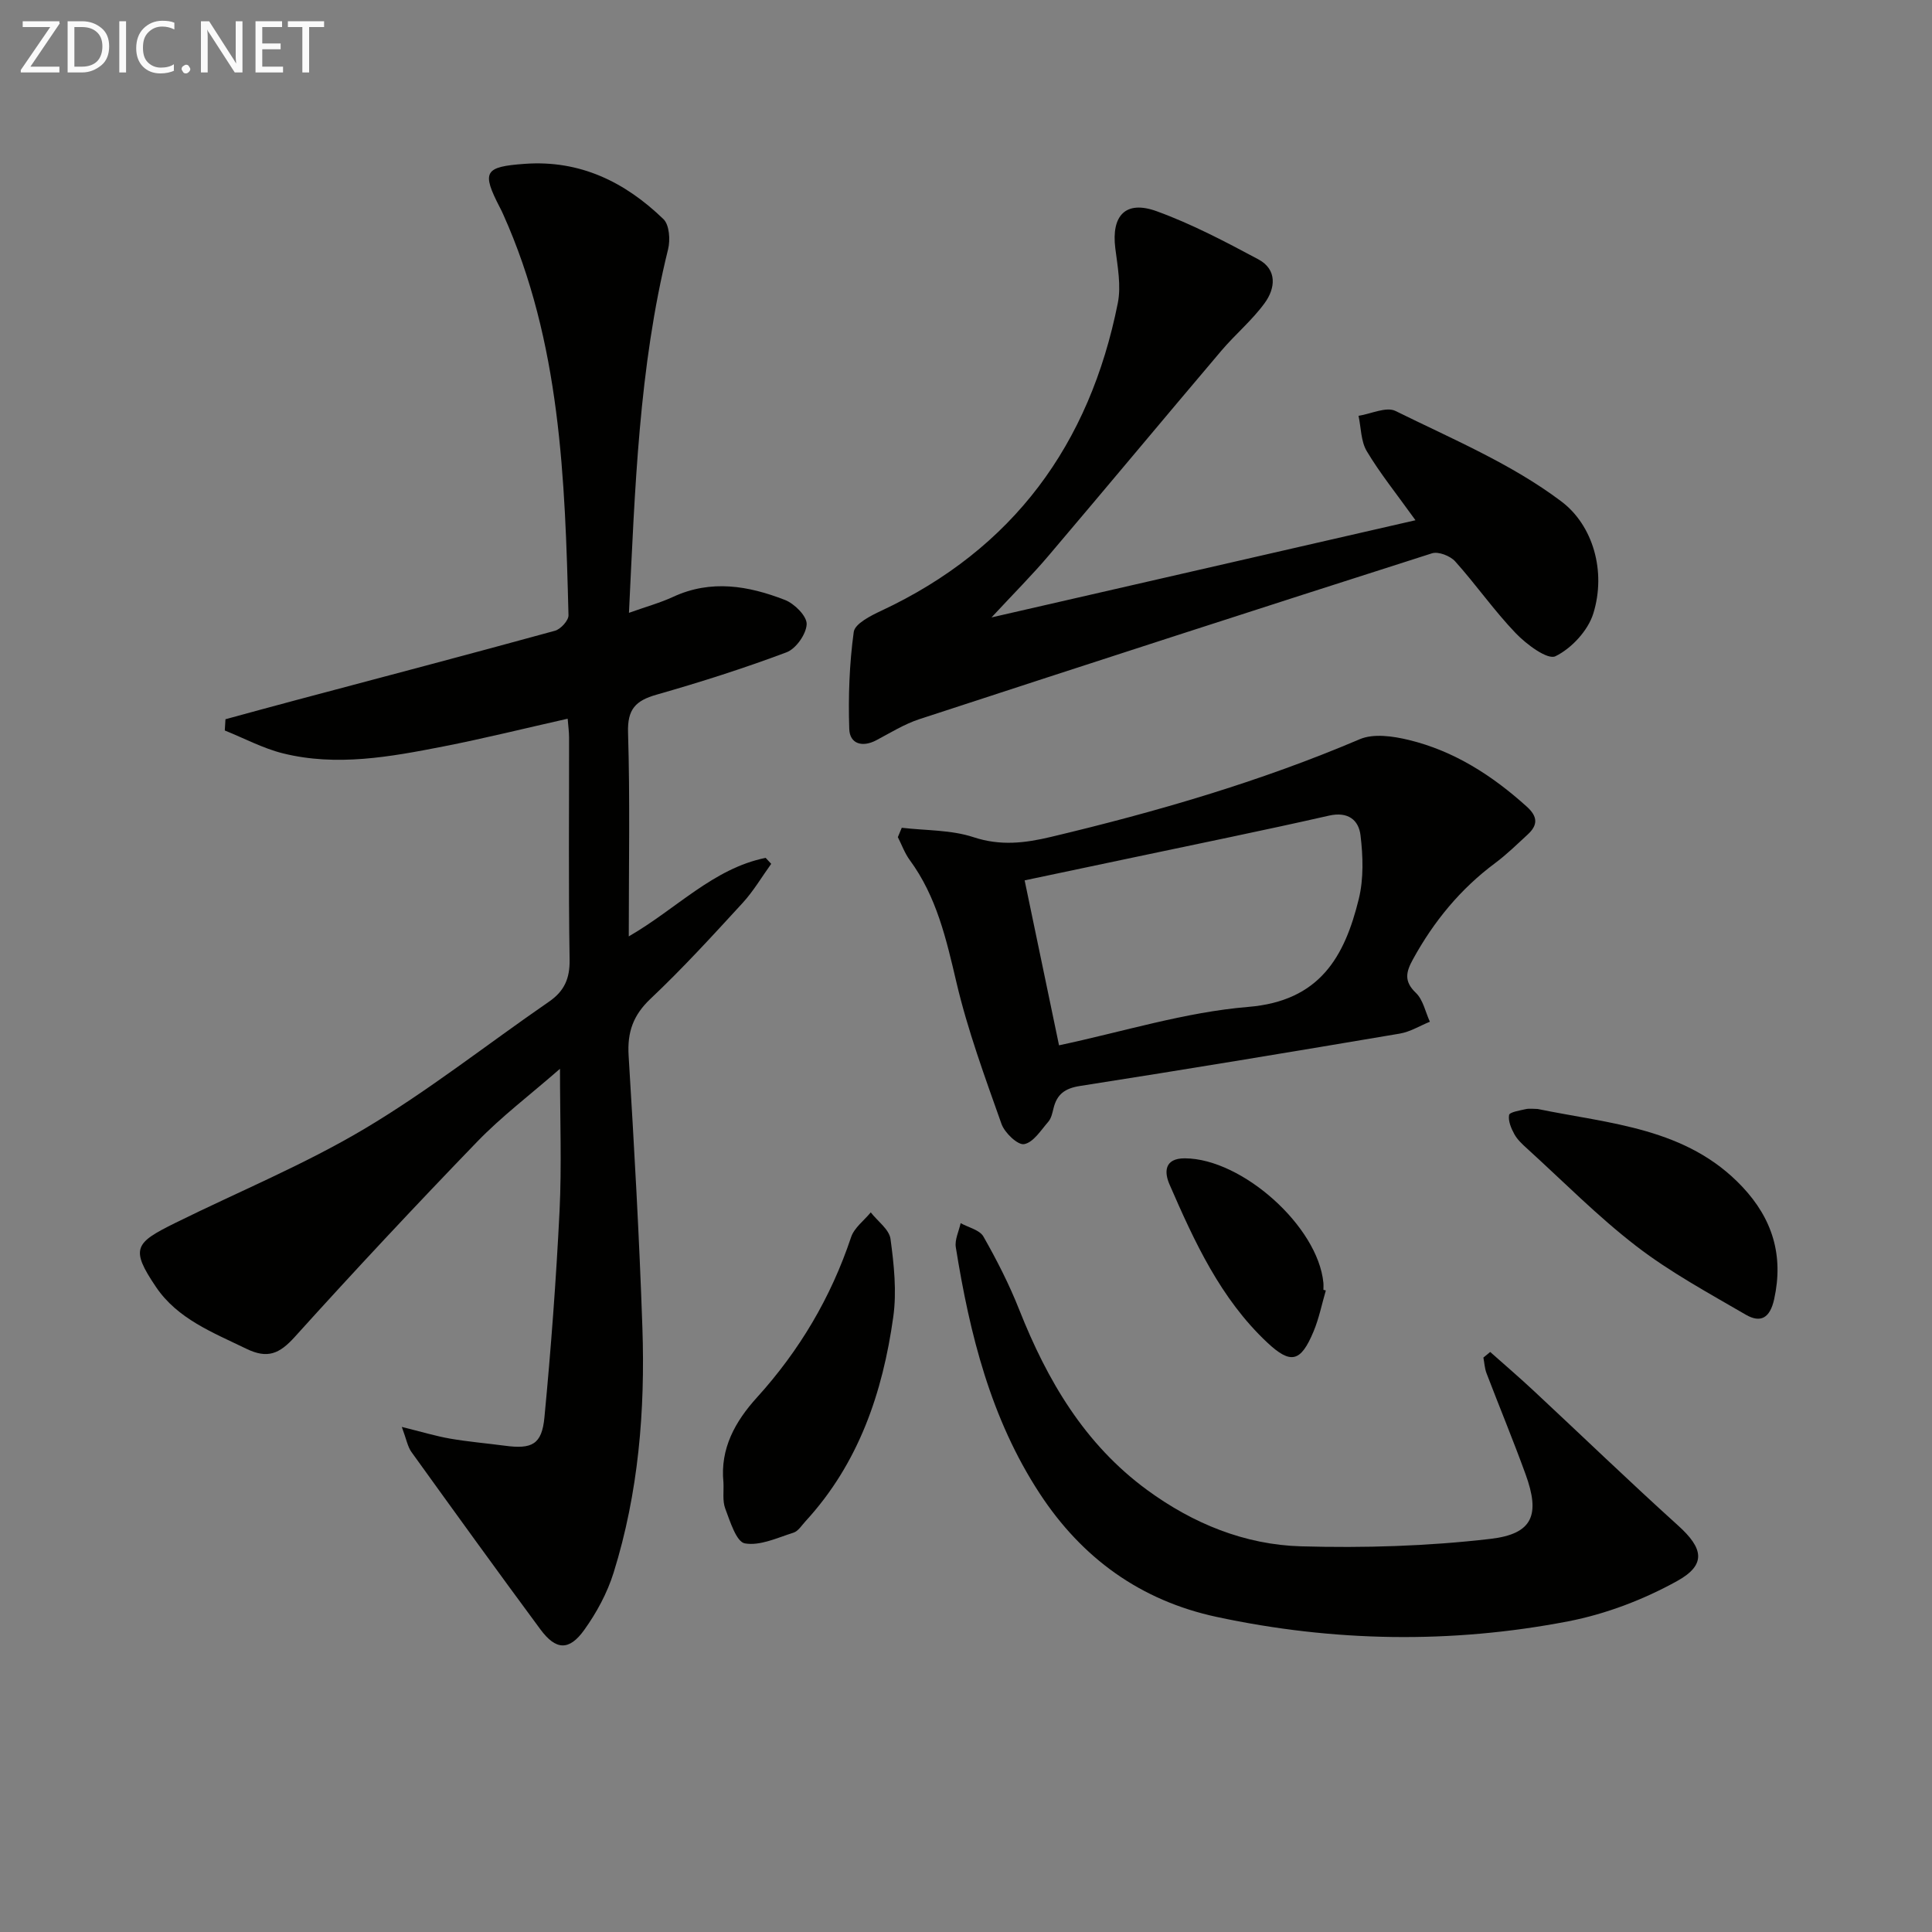
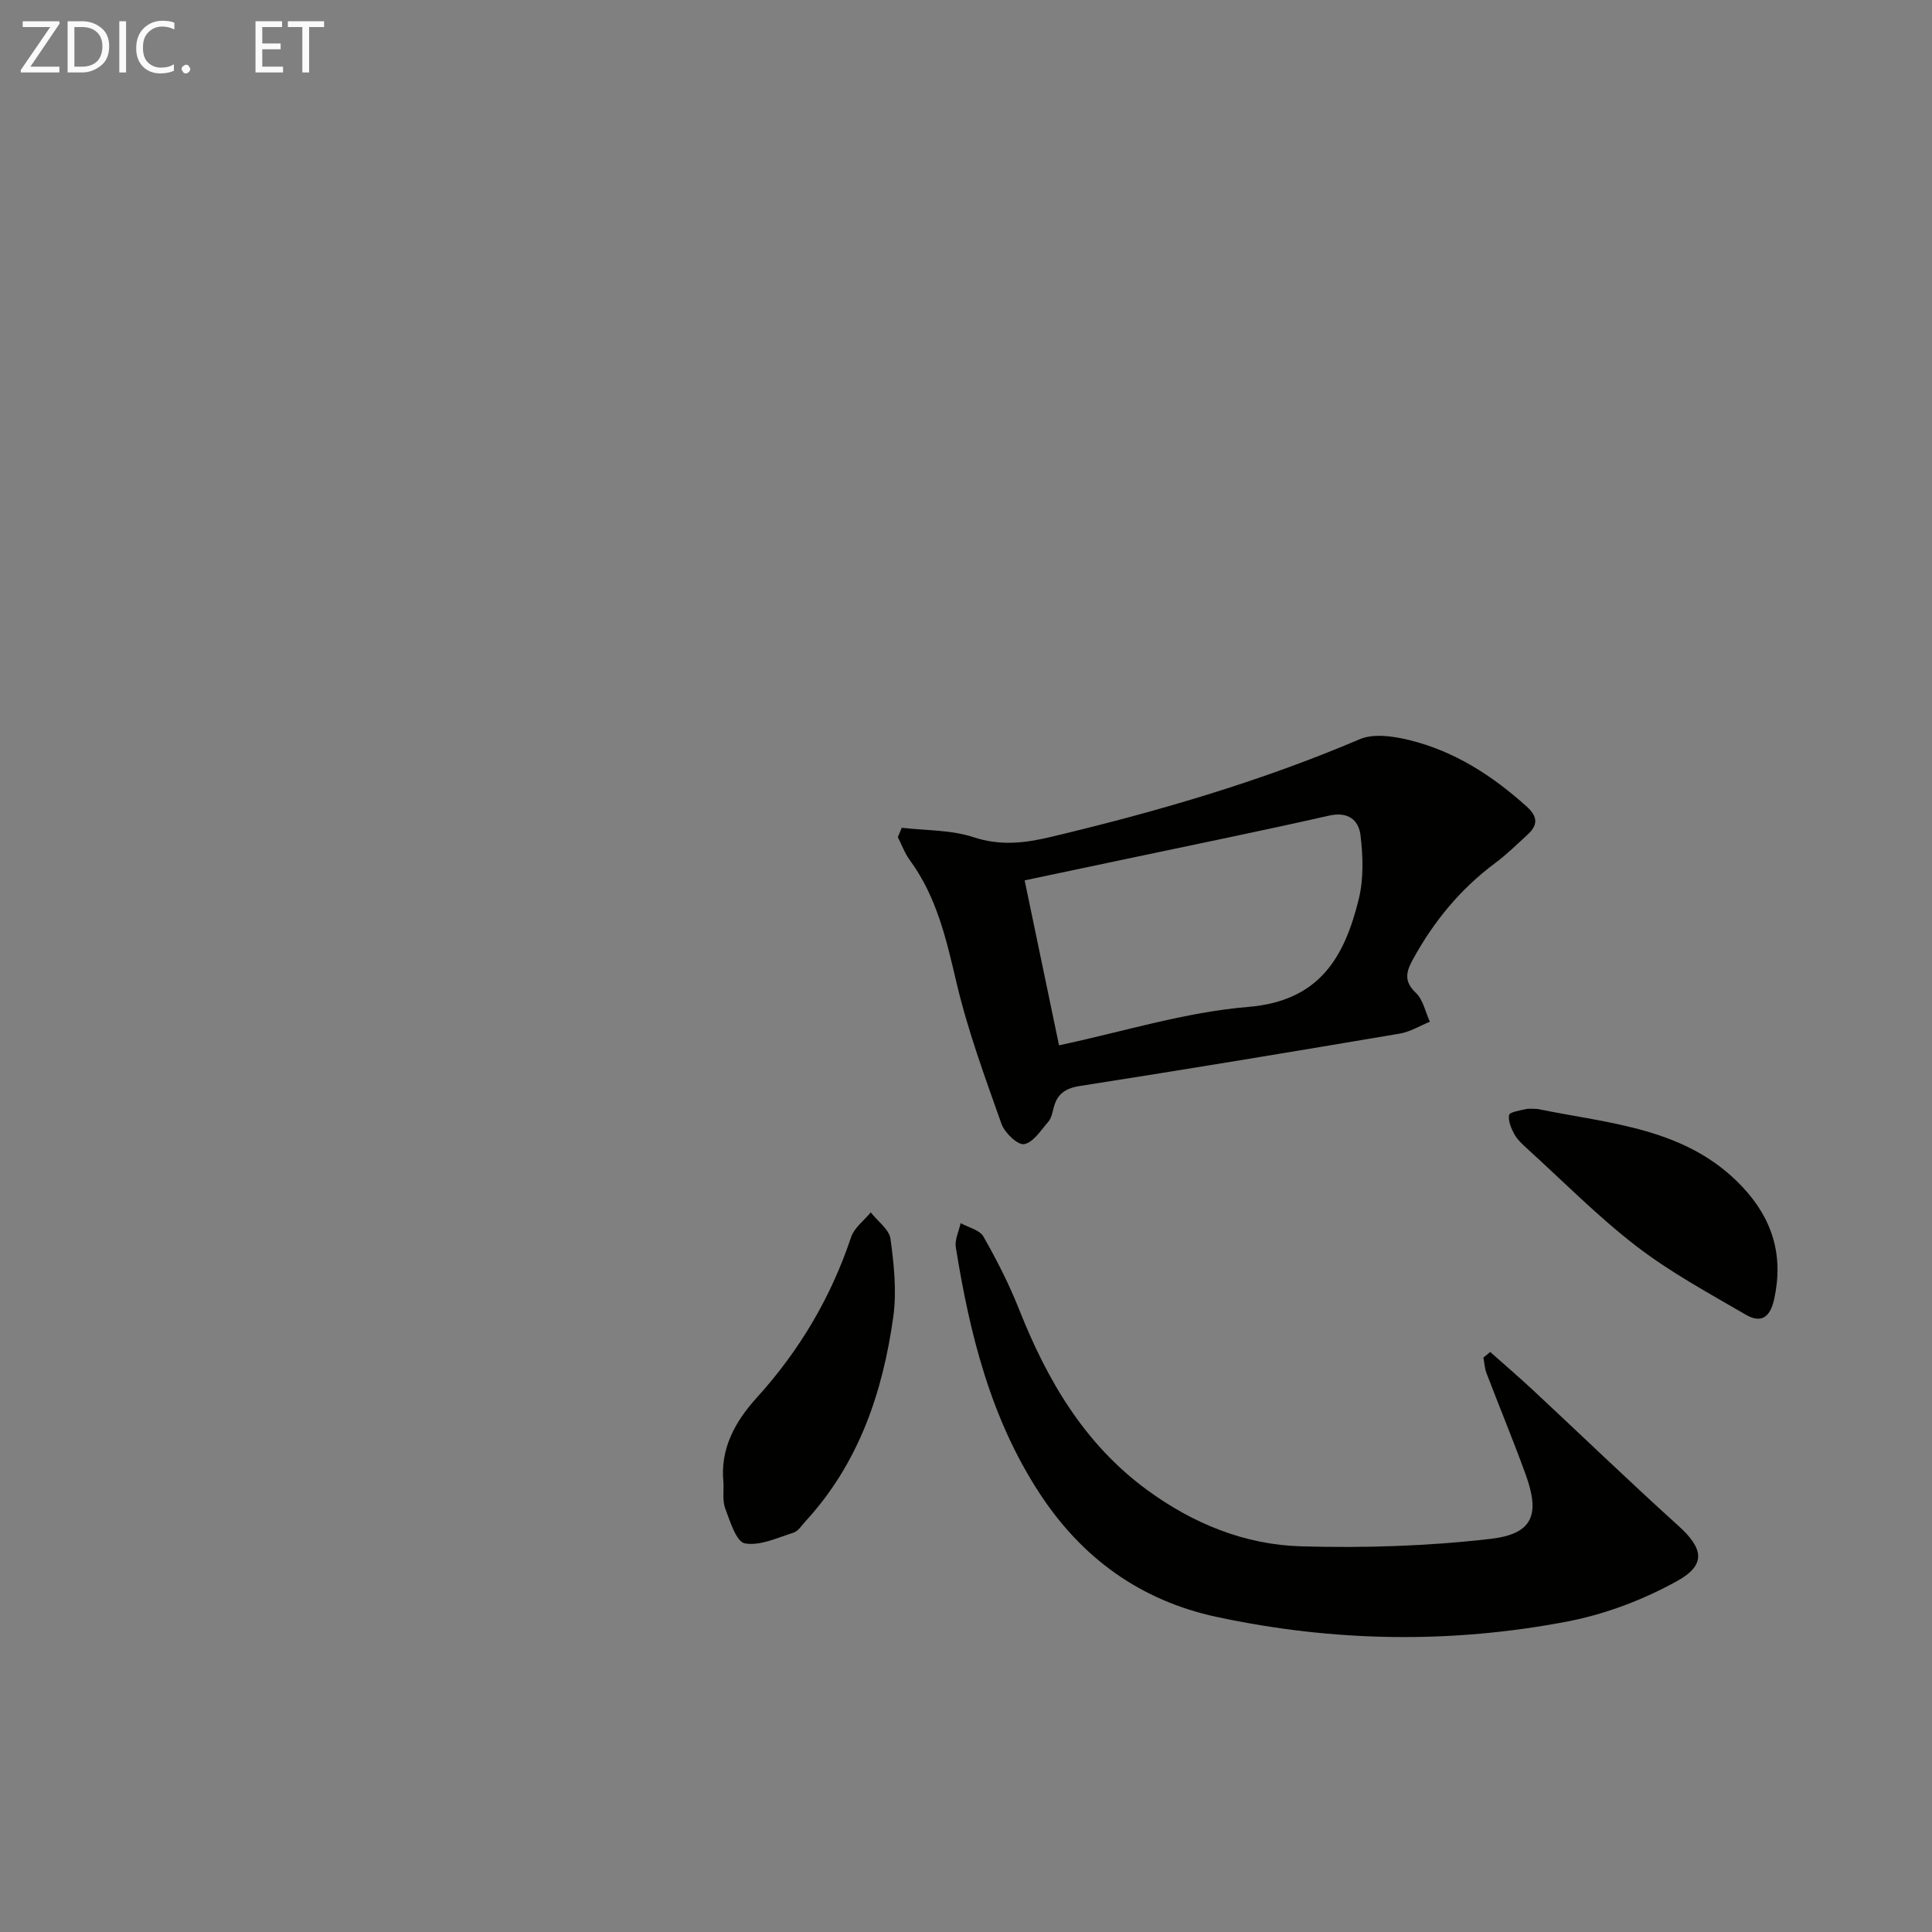
<svg xmlns="http://www.w3.org/2000/svg" enable-background="new 0 0 400 400" viewBox="0 0 400 400">
  <rect x="0" y="0" width="400" height="400" fill="#808080" stroke="none" />
-   <path d="m130.22 126.88c3.58-1.28 6.47-2.07 9.15-3.31 7.86-3.64 15.6-2.29 23.14.64 1.97.76 4.56 3.35 4.5 5.01-.07 2.05-2.21 5.1-4.16 5.83-8.84 3.32-17.86 6.19-26.94 8.78-4.31 1.23-6.03 3-5.88 7.84.42 13.78.15 27.57.15 42.2 9.87-5.69 17.49-14.07 28.34-16.26.38.41.76.82 1.15 1.24-1.96 2.72-3.68 5.66-5.93 8.11-6.19 6.74-12.38 13.52-19.03 19.8-3.63 3.42-4.86 6.94-4.56 11.81 1.15 18.75 2.21 37.51 2.85 56.29.59 17.18-.81 34.24-5.96 50.75-1.31 4.19-3.51 8.27-6.08 11.85-3.13 4.37-5.88 4.21-9.08-.12-8.99-12.16-17.85-24.43-26.69-36.71-.8-1.11-1.04-2.63-2-5.2 4.1 1.01 7.01 1.9 9.99 2.42 3.76.65 7.57.97 11.35 1.47 5.61.75 7.66-.25 8.19-5.88 1.36-14.22 2.42-28.47 3.13-42.73.46-9.4.09-18.84.09-29.43-6.29 5.49-12.11 9.89-17.12 15.07-12.82 13.27-25.43 26.75-37.79 40.44-3.16 3.5-5.63 4.6-10.04 2.45-6.91-3.36-14.21-6.15-18.69-12.78-5.4-7.99-4.35-9.14 4.02-13.28 13.07-6.46 26.65-12.04 39.14-19.47 13.26-7.89 25.46-17.54 38.2-26.32 3.17-2.18 4.34-4.79 4.27-8.73-.25-15.33-.09-30.66-.11-45.99 0-1.15-.17-2.29-.29-3.87-8.75 1.97-17.24 4.08-25.81 5.76-10.94 2.14-22 4.17-33.11 1.42-4.16-1.03-8.05-3.13-12.07-4.74.05-.78.09-1.55.14-2.33 4.8-1.3 9.59-2.63 14.39-3.9 17.95-4.78 35.92-9.5 53.83-14.42 1.18-.32 2.83-2.13 2.8-3.21-.72-28.27-1.63-56.53-13.51-82.98-.2-.46-.42-.91-.65-1.35-3.9-7.51-3.26-8.53 5.13-9.13 11.45-.82 20.76 3.78 28.69 11.45 1.23 1.19 1.44 4.3.96 6.24-6.06 24.52-6.85 49.59-8.1 75.27z" fill="#010100" />
-   <path d="m205.28 127.83c29.67-6.8 58.24-13.35 87.78-20.12-4.06-5.65-7.39-9.78-10.08-14.29-1.23-2.05-1.18-4.86-1.71-7.33 2.58-.4 5.74-1.95 7.66-1 11.72 5.79 24.05 10.96 34.36 18.75 6.47 4.88 9.32 14.4 6.58 23.2-1.1 3.53-4.51 7.21-7.84 8.83-1.64.79-6.01-2.47-8.22-4.78-4.48-4.67-8.21-10.05-12.54-14.87-1.02-1.13-3.47-2.09-4.8-1.66-35.41 11.31-70.78 22.77-106.11 34.33-3.12 1.02-6 2.82-8.93 4.37-2.91 1.54-5.5.74-5.6-2.33-.22-6.7.02-13.47.93-20.1.24-1.7 3.5-3.35 5.68-4.37 27.36-12.79 43.16-34.48 48.99-63.71.72-3.61-.05-7.6-.52-11.36-.84-6.76 2.13-9.99 8.56-7.66 7.27 2.64 14.21 6.3 21.05 9.96 3.97 2.12 3.54 6.03 1.3 9.08-2.6 3.56-6.08 6.46-8.95 9.84-11.94 14.08-23.75 28.28-35.7 42.35-3.41 4.03-7.16 7.78-11.89 12.87z" fill="#010100" />
  <path d="m186.7 171.38c4.97.59 10.19.41 14.85 1.95 5.58 1.84 10.63 1.23 16.05-.06 21.81-5.19 43.26-11.42 63.94-20.23 2.85-1.21 6.86-.63 10.09.15 9.41 2.27 17.34 7.37 24.49 13.83 2.3 2.08 2.28 3.82.17 5.76-2.2 2.02-4.34 4.13-6.72 5.9-7.21 5.36-12.73 12.09-17.03 19.93-1.43 2.6-1.93 4.54.6 6.95 1.5 1.43 1.97 3.95 2.9 5.98-2.08.84-4.09 2.1-6.25 2.46-22.05 3.73-44.11 7.39-66.2 10.84-3.13.49-4.76 1.72-5.47 4.62-.24.96-.46 2.07-1.07 2.77-1.53 1.76-3.1 4.3-5.01 4.65-1.31.25-4.04-2.34-4.69-4.18-3.42-9.66-6.99-19.35-9.33-29.31-2.11-8.97-4.1-17.76-9.67-25.33-1.04-1.42-1.65-3.15-2.46-4.74.26-.64.53-1.29.81-1.94zm32.56 45.04c13.26-2.81 26.09-6.87 39.17-7.95 14.83-1.22 19.96-10.38 22.9-22.38 1.02-4.18.87-8.82.35-13.15-.38-3.17-2.58-4.97-6.54-4.07-13.56 3.08-27.19 5.84-40.79 8.72-7.39 1.56-14.79 3.11-22.21 4.68 2.48 11.9 4.84 23.21 7.12 34.15z" fill="#010100" />
  <path d="m308.53 279.91c3.01 2.68 6.08 5.3 9.02 8.05 9.97 9.29 19.78 18.76 29.9 27.9 5.16 4.66 5.92 8.07-.19 11.46-6.96 3.86-14.78 6.85-22.59 8.36-24.23 4.67-48.57 4.27-72.75-.91-15.77-3.38-27.9-12.16-36.67-25.57-10.13-15.48-14.48-33-17.36-50.97-.25-1.57.64-3.32 1-4.99 1.62.9 3.94 1.4 4.72 2.78 2.78 4.88 5.35 9.93 7.41 15.14 5.8 14.64 13.52 27.83 26.49 37.33 9.49 6.95 20.21 11.33 31.85 11.66 13.06.37 26.24-.03 39.2-1.54 8.84-1.02 10.34-5.01 7.29-13.39-2.55-7.02-5.41-13.92-8.08-20.9-.39-1.02-.44-2.16-.65-3.25.48-.39.95-.78 1.41-1.16z" fill="#010100" />
  <path d="m149.78 306.91c-.71-7.04 2.47-12.65 6.92-17.56 8.83-9.74 15.34-20.73 19.51-33.21.65-1.95 2.68-3.43 4.07-5.13 1.42 1.83 3.82 3.52 4.09 5.5.72 5.33 1.31 10.89.57 16.16-2.19 15.66-7.16 30.31-18.15 42.27-.79.85-1.51 2.06-2.5 2.38-3.33 1.05-6.94 2.78-10.08 2.22-1.75-.31-3.05-4.54-4.05-7.19-.62-1.63-.28-3.62-.38-5.44z" fill="#010100" />
  <path d="m318.35 229.6c14.99 3.09 30.85 3.86 42.37 16.1 6.24 6.63 8.6 14.21 6.6 23.29-.87 3.92-2.81 4.98-5.88 3.2-7.69-4.48-15.6-8.76-22.62-14.16-8.01-6.16-15.16-13.43-22.66-20.24-.98-.89-2.01-1.84-2.63-2.97-.66-1.2-1.31-2.74-1.09-3.97.11-.6 2.19-.93 3.42-1.21.8-.18 1.66-.04 2.49-.04z" fill="#010100" />
-   <path d="m274.5 267.17c-.83 2.84-1.41 5.78-2.54 8.49-2.64 6.32-4.68 6.91-9.61 2.28-9.65-9.06-15.07-20.88-20.23-32.75-1.04-2.4-1.18-5.4 3.23-5.37 11.83.08 27.5 14.07 28.64 25.74.05.49.01 1 .01 1.49.17.03.34.07.5.12z" fill="#010100" />
  <g fill="#fafafa">
    <path d="m12.4 4.8-6.1 9h6v1.2h-8v-.5l6.1-8.9h-5.7v-1.2h7.6v.4z" />
    <path d="m14 15v-10.6h3c1.6 0 2.9.5 4 1.4s1.6 2.2 1.6 3.8-.5 3-1.6 3.9-2.4 1.5-4 1.5zm1.4-9.4v8.2h1.6c1.3 0 2.4-.4 3.1-1.1s1.1-1.8 1.1-3.1-.4-2.3-1.2-3-1.8-1-3.1-1z" />
    <path d="m26.1 4.4v10.6h-1.4v-10.6z" />
    <path d="m36.1 14.6c-.8.4-1.8.6-2.9.6-1.5 0-2.7-.5-3.6-1.4s-1.4-2.2-1.4-3.8c0-1.7.5-3.1 1.5-4.1s2.3-1.6 3.9-1.6c1 0 1.8.1 2.5.4v1.4c-.8-.4-1.6-.6-2.5-.6-1.2 0-2.1.4-2.9 1.2s-1.1 1.8-1.1 3.2c0 1.3.3 2.3 1 3s1.6 1.1 2.7 1.1c1 0 2-.2 2.7-.7v1.3z" />
    <path d="m37.6 14.3c0-.2.1-.5.3-.6s.4-.3.6-.3c.3 0 .5.1.6.3s.3.4.3.6-.1.4-.3.6-.4.3-.6.3c-.3 0-.5-.1-.6-.3s-.3-.4-.3-.6z" />
-     <path d="m50.2 15h-1.6l-5.3-8.2c-.2-.2-.3-.5-.4-.7 0 .2.1.7.1 1.5v7.4h-1.4v-10.6h1.7l5.2 8.1c.2.4.4.6.4.7 0-.3-.1-.8-.1-1.5v-7.3h1.4z" />
    <path d="m58.6 15h-5.7v-10.6h5.5v1.2h-4.1v3.4h3.8v1.2h-3.8v3.6h4.3z" />
    <path d="m67.1 5.6h-3.1v9.4h-1.4v-9.4h-3v-1.2h7.5z" />
  </g>
</svg>